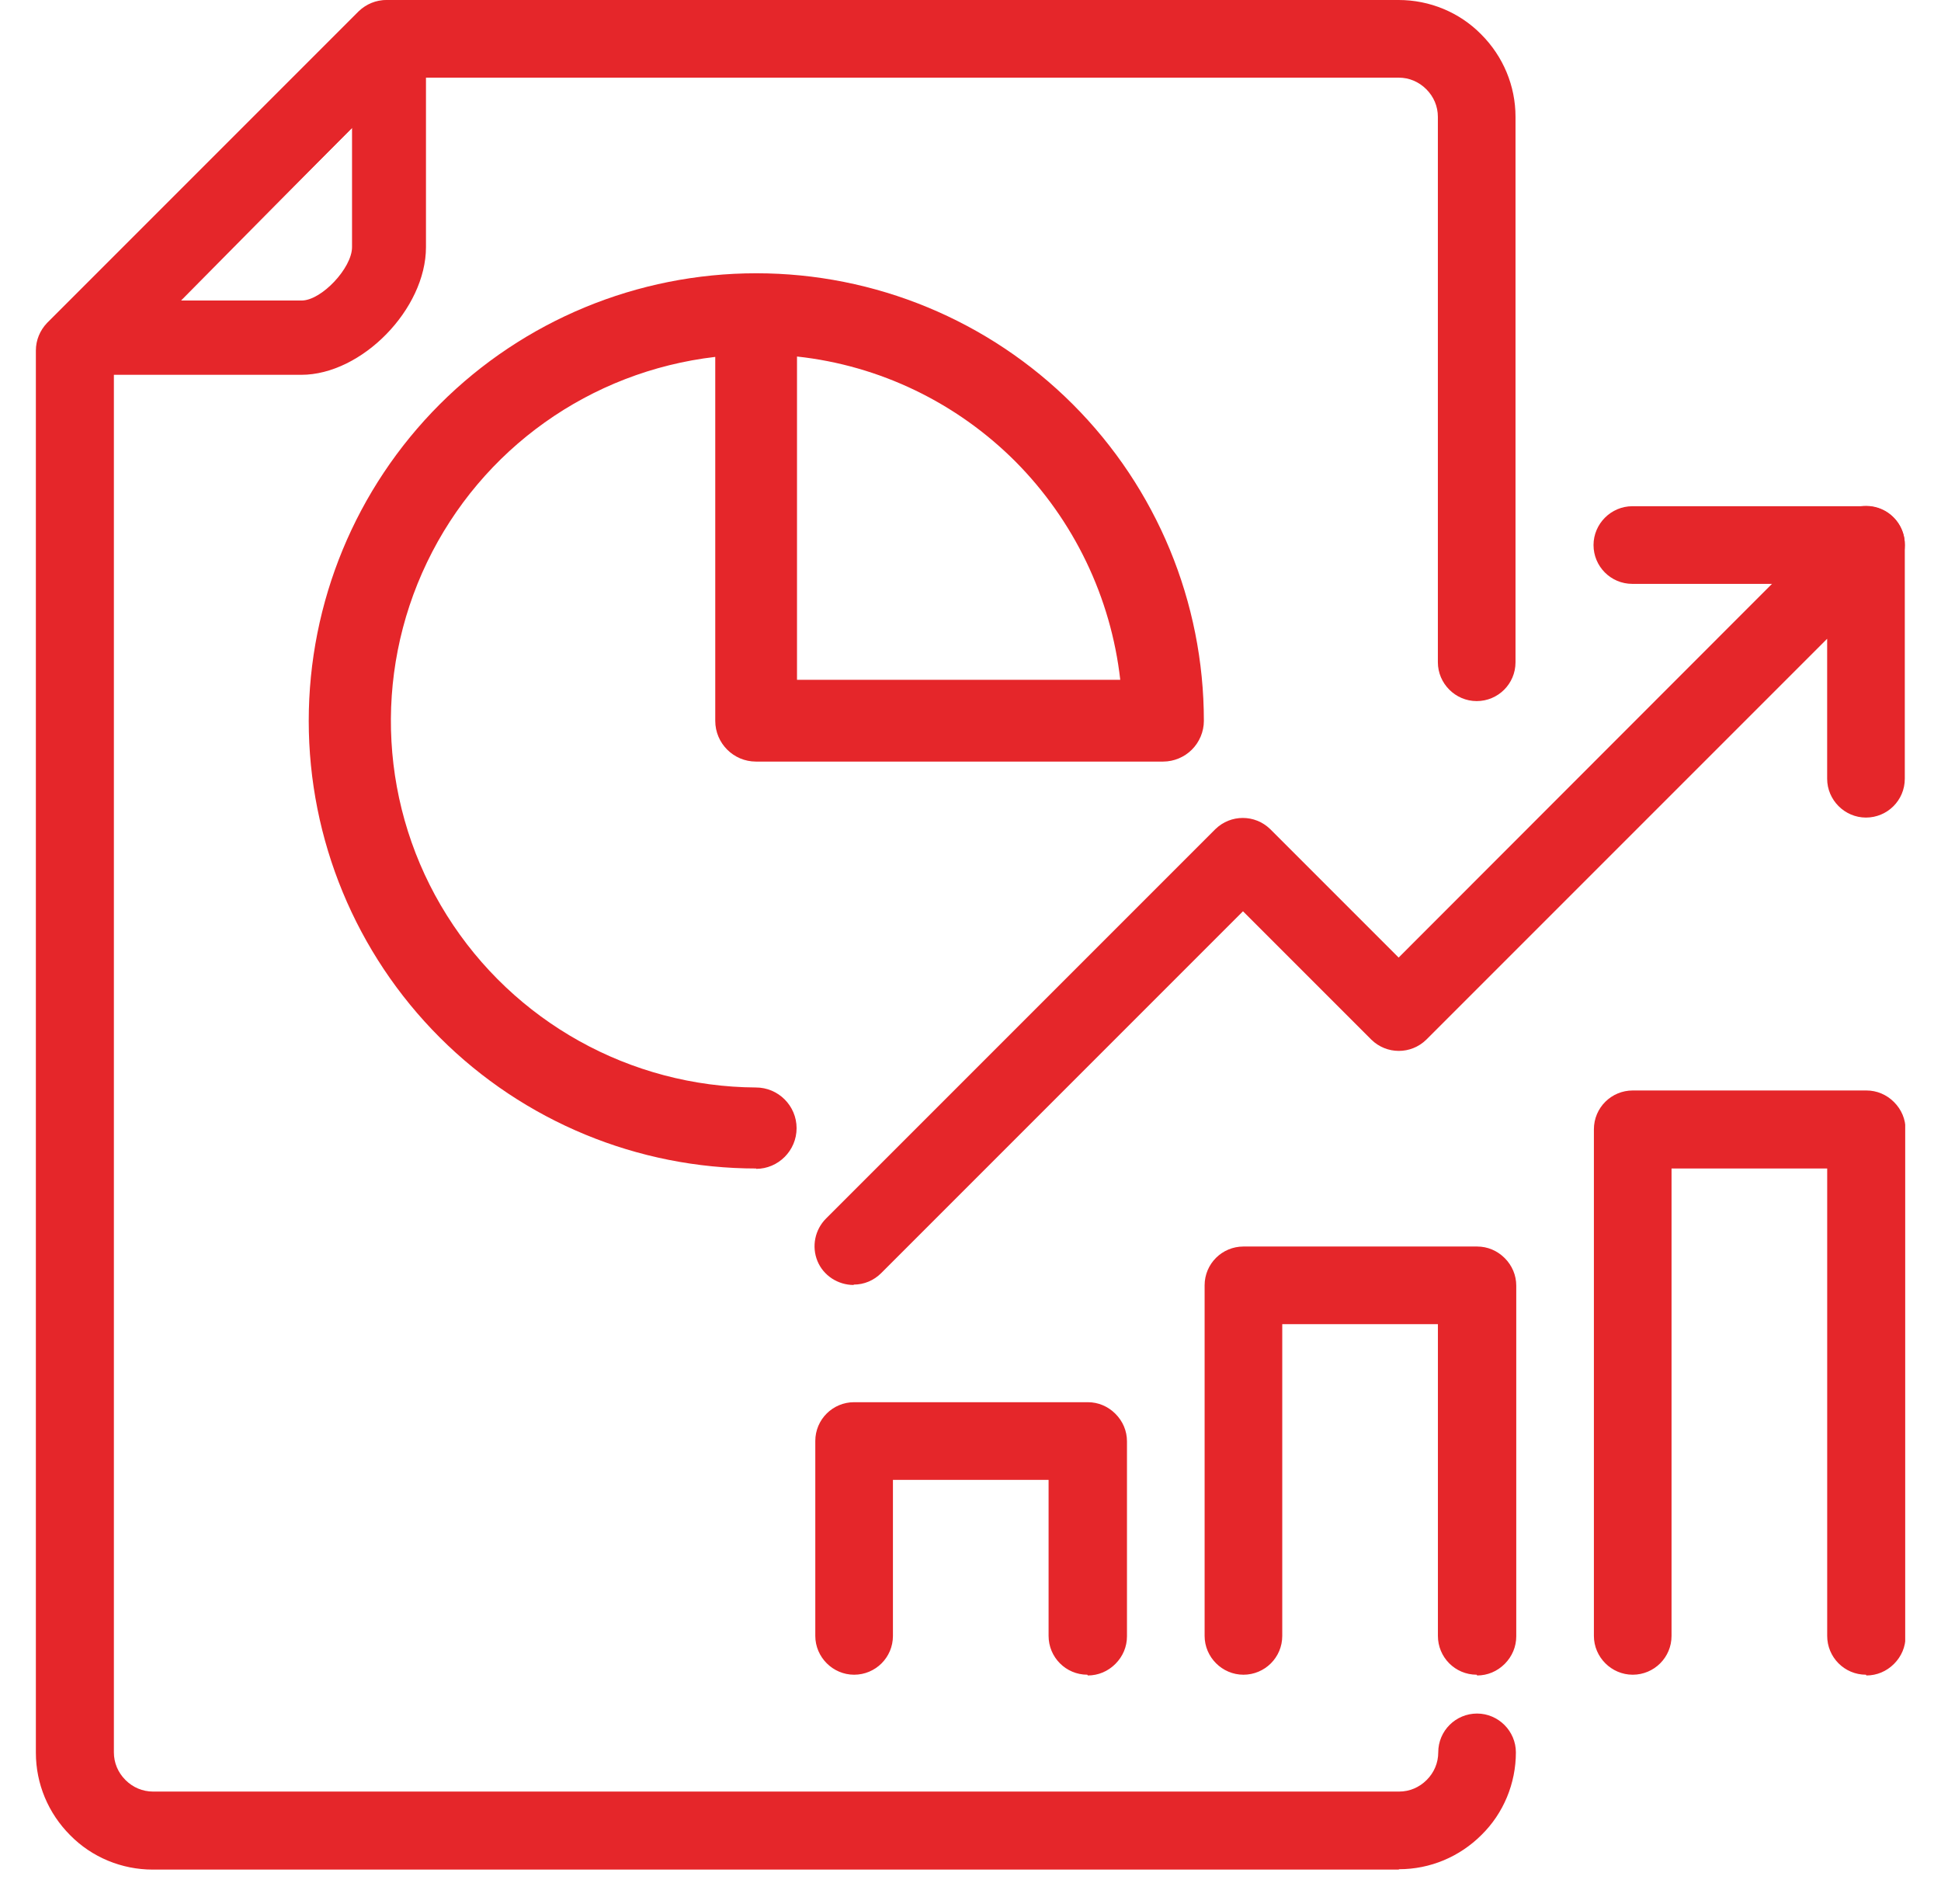
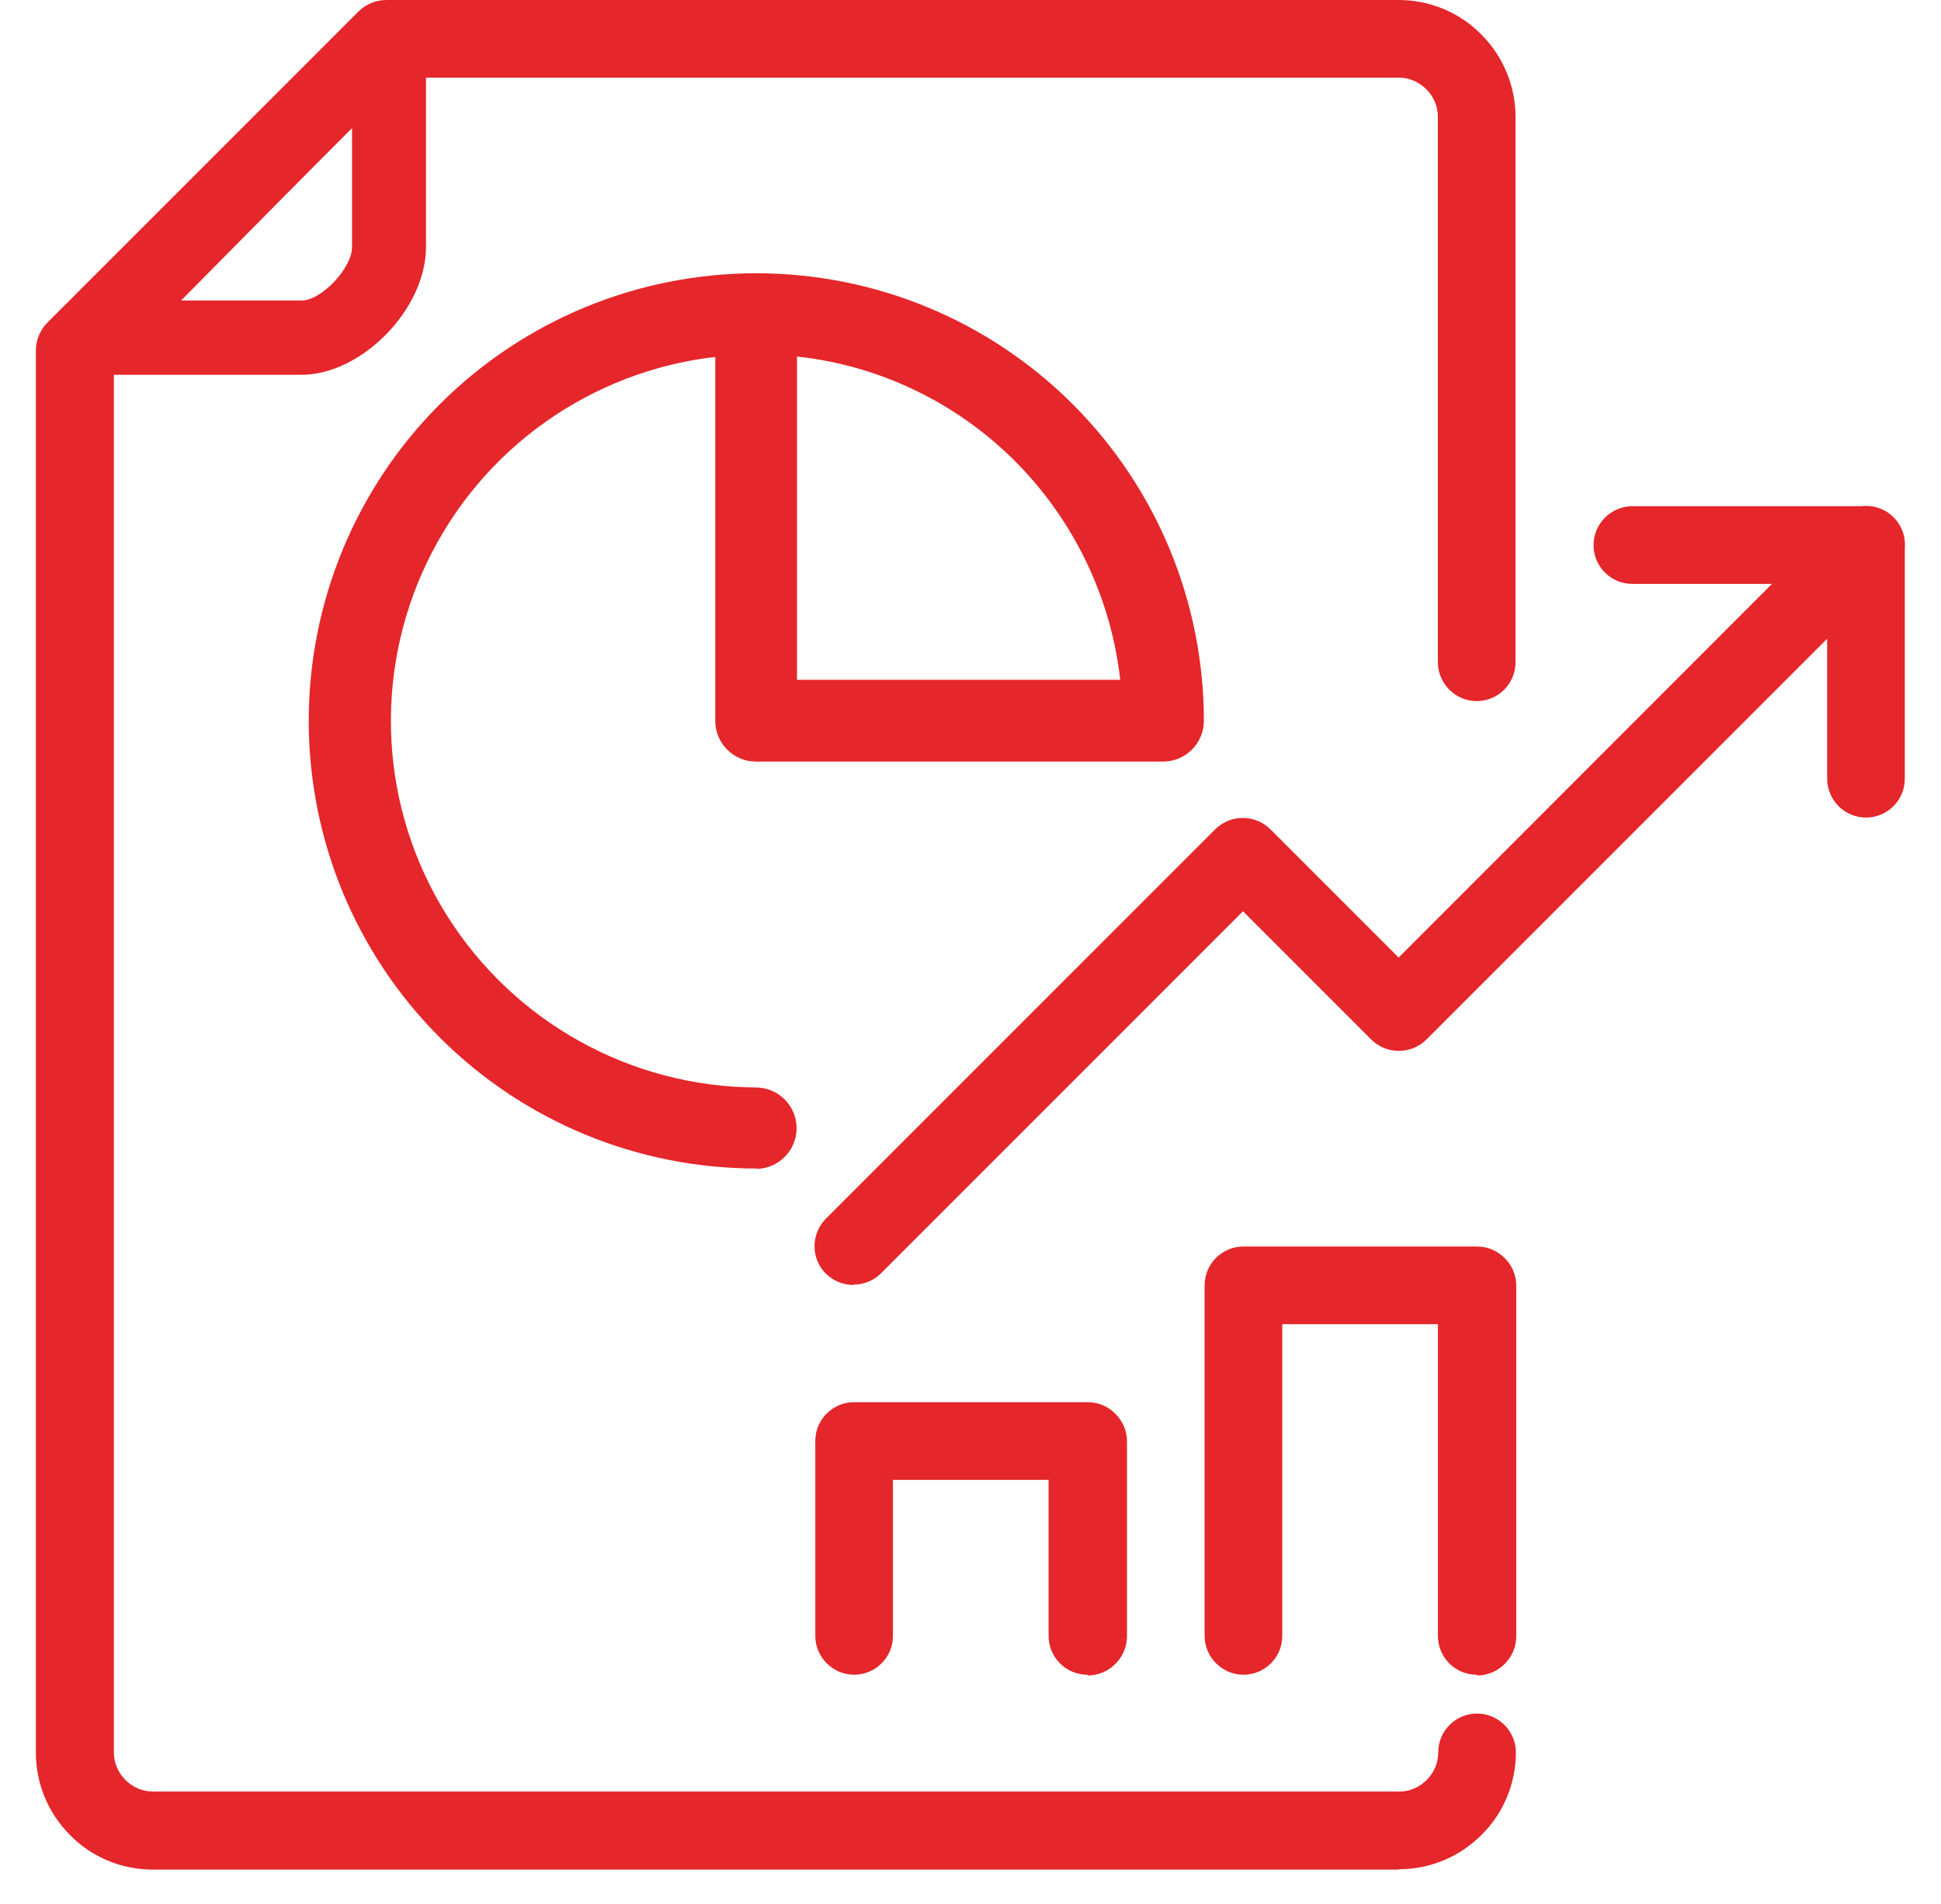
<svg xmlns="http://www.w3.org/2000/svg" width="52" height="51" viewBox="0 0 52 51" fill="none">
  <g id="Capa_1" clip-path="url(#clip0_4391_21255)">
    <path id="Vector" d="M37.471 50.08H4.091C3.261 50.08 2.461 49.75 1.881 49.16C1.291 48.57 0.961 47.78 0.961 46.95V9.39C0.961 9.11 1.071 8.85 1.261 8.65L9.611 0.3C9.811 0.11 10.071 0 10.351 0H37.471C38.301 0 39.101 0.33 39.681 0.92C40.271 1.51 40.601 2.3 40.601 3.13V17.74C40.601 18.32 40.131 18.78 39.561 18.78C38.991 18.78 38.521 18.31 38.521 17.74V3.13C38.521 2.85 38.411 2.59 38.211 2.39C38.011 2.19 37.751 2.08 37.471 2.08H10.781L3.051 9.81V46.94C3.051 47.22 3.161 47.48 3.361 47.68C3.561 47.88 3.821 47.99 4.101 47.99H37.481C37.761 47.99 38.021 47.88 38.221 47.68C38.421 47.48 38.531 47.22 38.531 46.94C38.531 46.36 39.001 45.9 39.571 45.9C40.141 45.9 40.611 46.37 40.611 46.94C40.611 47.77 40.281 48.57 39.691 49.15C39.101 49.74 38.311 50.07 37.481 50.07L37.471 50.08Z" fill="#E5262A" />
    <path id="Vector_2" d="M29.132 44.86C28.552 44.86 28.092 44.39 28.092 43.82V39.64H23.922V43.82C23.922 44.4 23.452 44.86 22.882 44.86C22.312 44.86 21.842 44.39 21.842 43.82V38.6C21.842 38.02 22.312 37.56 22.882 37.56H29.142C29.422 37.56 29.682 37.67 29.882 37.87C30.082 38.07 30.192 38.33 30.192 38.61V43.83C30.192 44.11 30.082 44.37 29.882 44.57C29.682 44.77 29.422 44.88 29.142 44.88L29.132 44.86Z" fill="#E5262A" />
    <path id="Vector_3" d="M39.562 44.86C38.981 44.86 38.522 44.39 38.522 43.82V35.47H34.352V43.82C34.352 44.4 33.882 44.86 33.312 44.86C32.742 44.86 32.272 44.39 32.272 43.82V34.43C32.272 33.85 32.742 33.39 33.312 33.39H39.572C39.852 33.39 40.111 33.5 40.312 33.7C40.511 33.9 40.621 34.16 40.621 34.44V43.83C40.621 44.11 40.511 44.37 40.312 44.57C40.111 44.77 39.852 44.88 39.572 44.88L39.562 44.86Z" fill="#E5262A" />
-     <path id="Vector_4" d="M49.991 44.86C49.411 44.86 48.951 44.39 48.951 43.82V31.3H44.781V43.82C44.781 44.4 44.311 44.86 43.741 44.86C43.171 44.86 42.701 44.39 42.701 43.82V30.25C42.701 29.67 43.171 29.21 43.741 29.21H50.001C50.281 29.21 50.541 29.32 50.741 29.52C50.941 29.72 51.051 29.98 51.051 30.26V43.83C51.051 44.11 50.941 44.37 50.741 44.57C50.541 44.77 50.281 44.88 50.001 44.88L49.991 44.86Z" fill="#E5262A" />
    <path id="Vector_5" d="M22.87 34.42C22.45 34.42 22.06 34.17 21.9 33.78C21.74 33.39 21.83 32.94 22.13 32.64L32.56 22.21C32.97 21.81 33.62 21.81 34.03 22.21L37.47 25.65L49.25 13.86C49.55 13.56 50 13.47 50.39 13.63C50.78 13.79 51.04 14.18 51.03 14.6V20.86C51.03 21.44 50.56 21.9 49.99 21.9C49.42 21.9 48.95 21.43 48.95 20.86V17.11L38.21 27.85C37.8 28.25 37.15 28.25 36.74 27.85L33.3 24.41L23.61 34.1C23.41 34.3 23.15 34.41 22.87 34.41V34.42Z" fill="#E5262A" />
    <path id="Vector_6" d="M49.991 15.64H43.731C43.151 15.64 42.691 15.17 42.691 14.6C42.691 14.03 43.161 13.56 43.731 13.56H49.991C50.571 13.56 51.031 14.03 51.031 14.6C51.031 15.17 50.561 15.64 49.991 15.64Z" fill="#E5262A" />
    <path id="Vector_7" d="M20.262 31.3C17.081 31.3 14.031 30.04 11.781 27.79C9.531 25.54 8.271 22.49 8.271 19.31C8.271 16.13 9.531 13.08 11.781 10.83C14.031 8.58 17.081 7.32 20.262 7.32C23.442 7.32 26.491 8.58 28.741 10.83C30.991 13.08 32.252 16.13 32.252 19.31C32.252 19.6 32.132 19.88 31.931 20.08C31.732 20.28 31.451 20.4 31.162 20.4H20.252C19.651 20.4 19.162 19.91 19.162 19.31V9.56C15.812 9.95 12.902 12.02 11.441 15.06C9.981 18.1 10.181 21.67 11.972 24.52C13.761 27.37 16.881 29.11 20.252 29.13C20.852 29.13 21.341 29.62 21.341 30.22C21.341 30.82 20.852 31.31 20.252 31.31L20.262 31.3ZM21.352 18.21H30.012C29.762 16 28.771 13.94 27.201 12.36C25.631 10.79 23.572 9.79 21.352 9.55V18.21Z" fill="#E5262A" />
    <path id="Vector_8" d="M11.412 1V6.62C11.412 8.28 9.691 10.04 8.071 10.04H2.451C2.051 10.04 1.691 9.8 1.531 9.43C1.381 9.06 1.461 8.63 1.741 8.35L9.711 0.3C9.991 0.01 10.421 -0.07 10.802 0.08C11.171 0.23 11.421 0.6 11.421 1H11.412ZM4.841 8.05H8.081C8.611 8.05 9.431 7.18 9.431 6.62V3.42L4.851 8.05H4.841Z" fill="#E5262A" />
  </g>
  <defs>
    <clipPath id="clip0_4391_21255">
      <rect width="50.08" height="50.08" fill="white" transform="translate(0.961)" />
    </clipPath>
  </defs>
</svg>